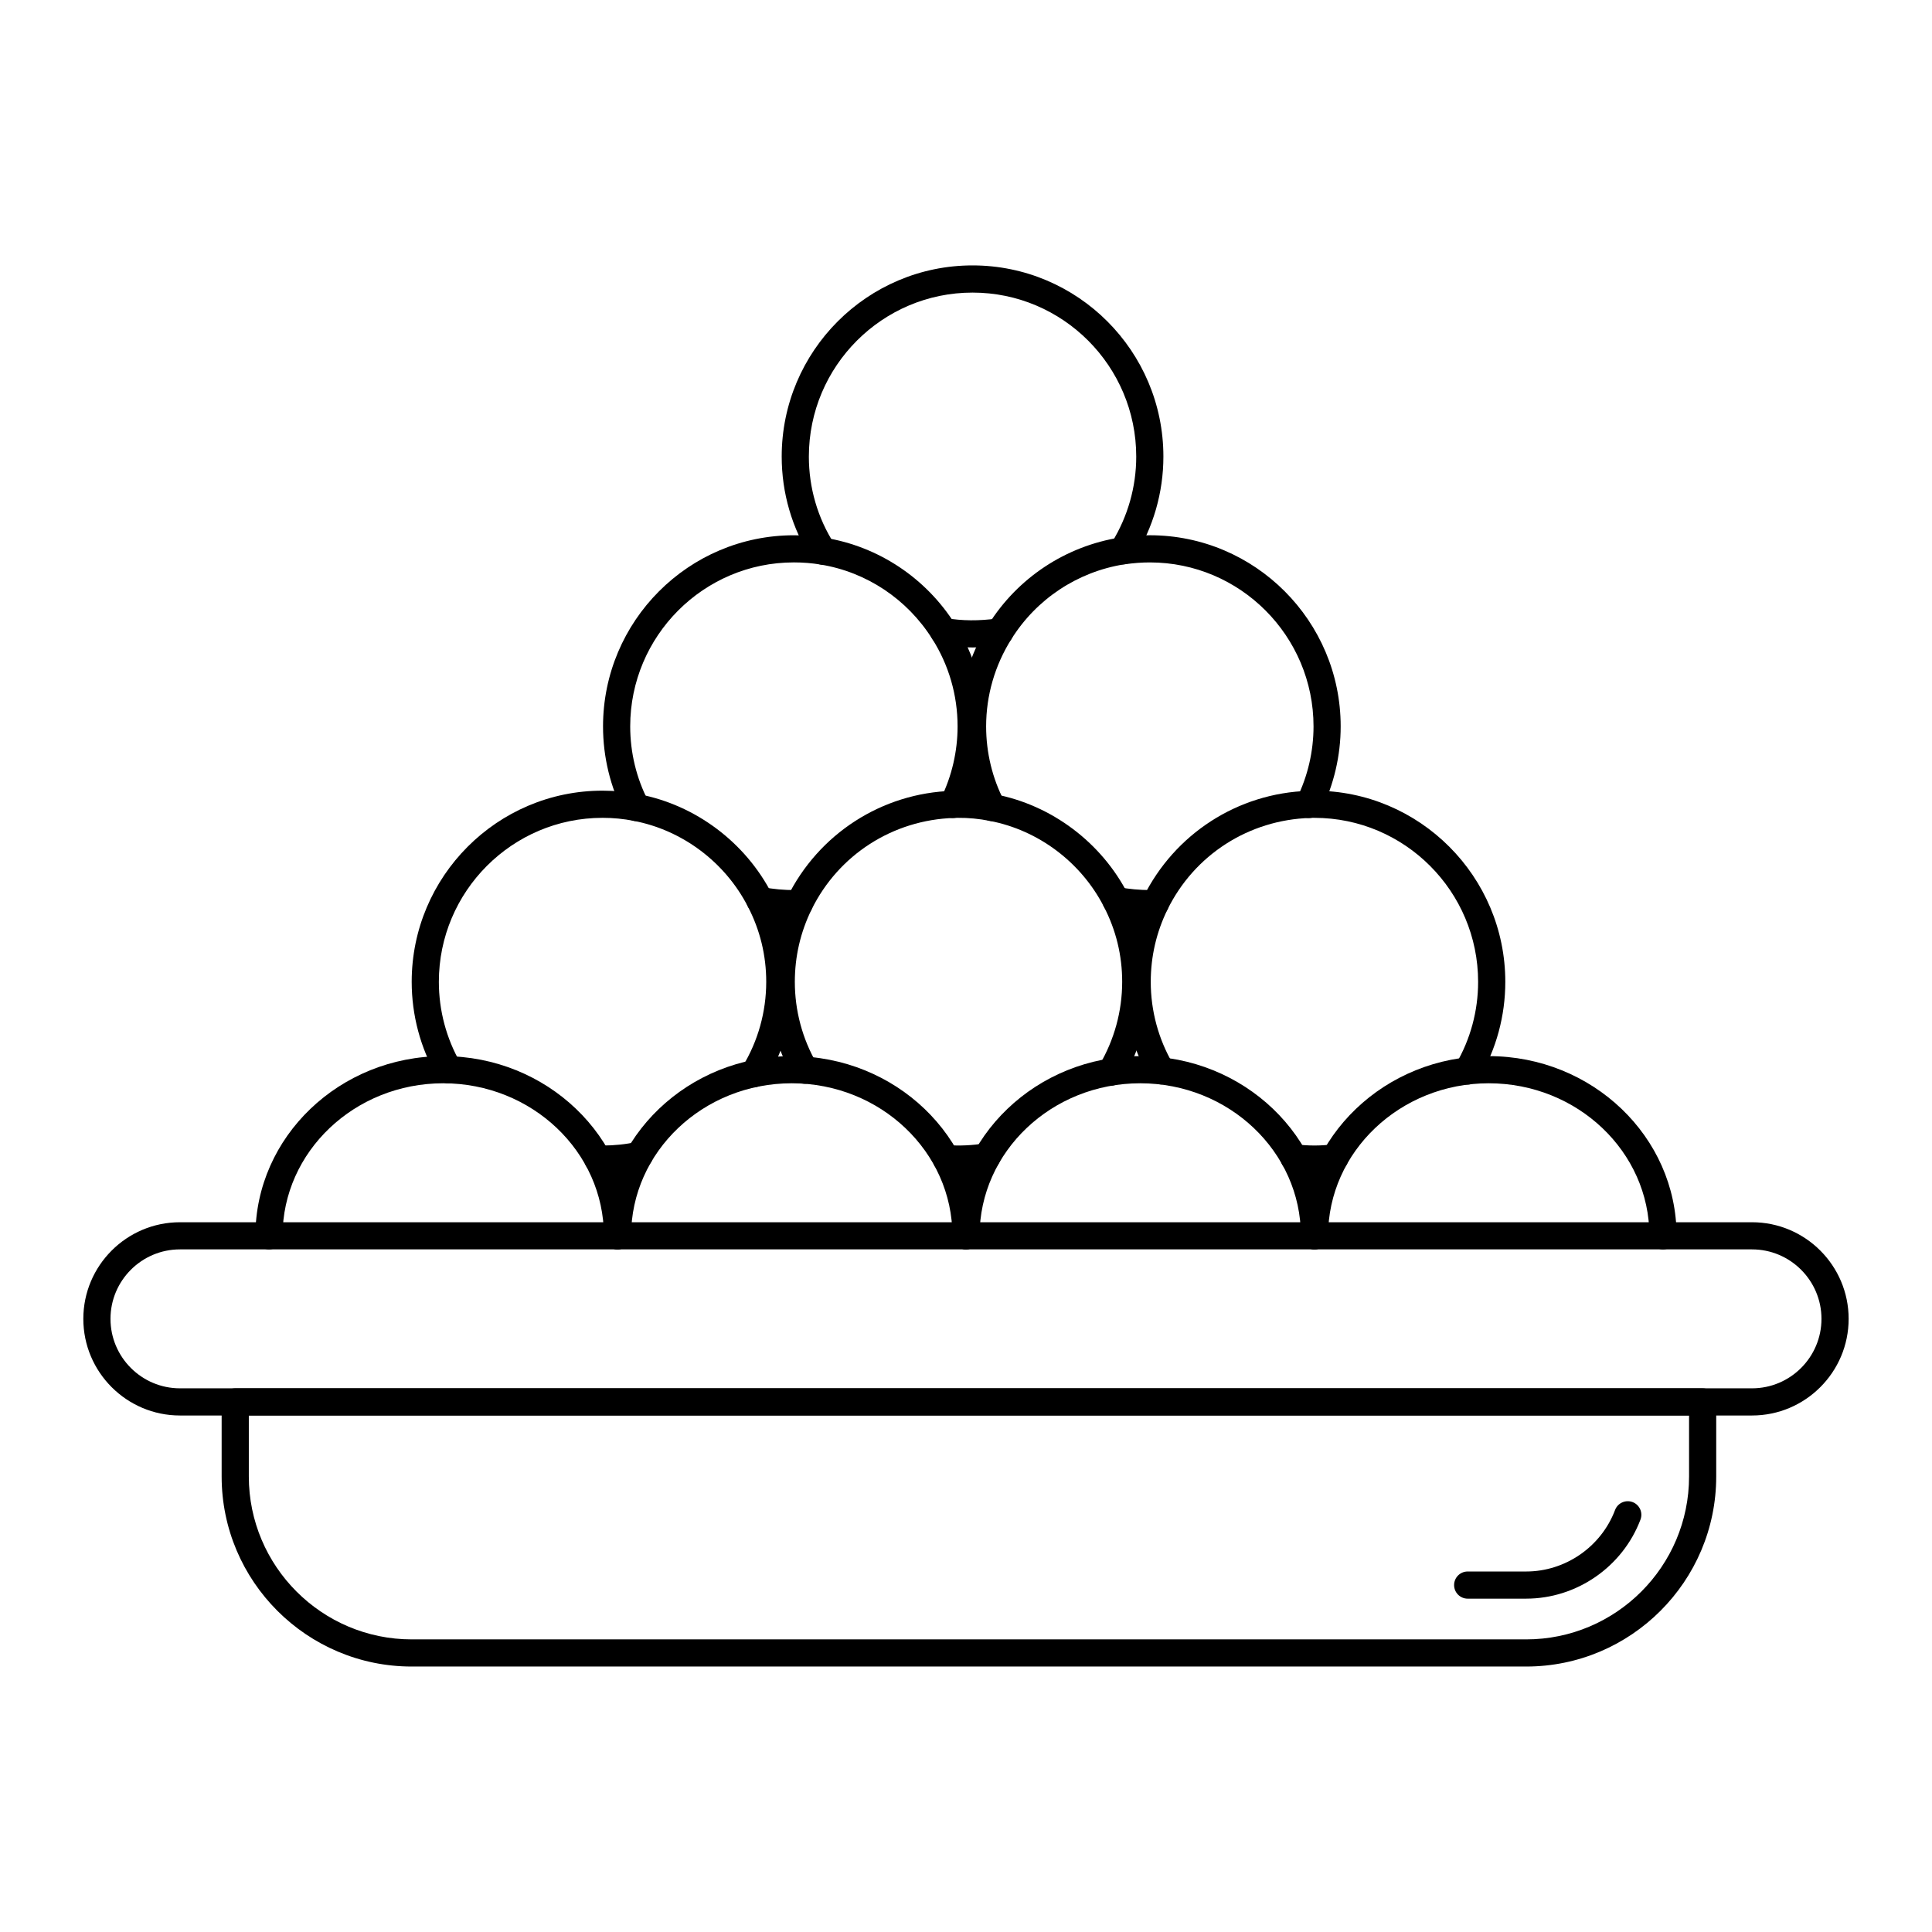
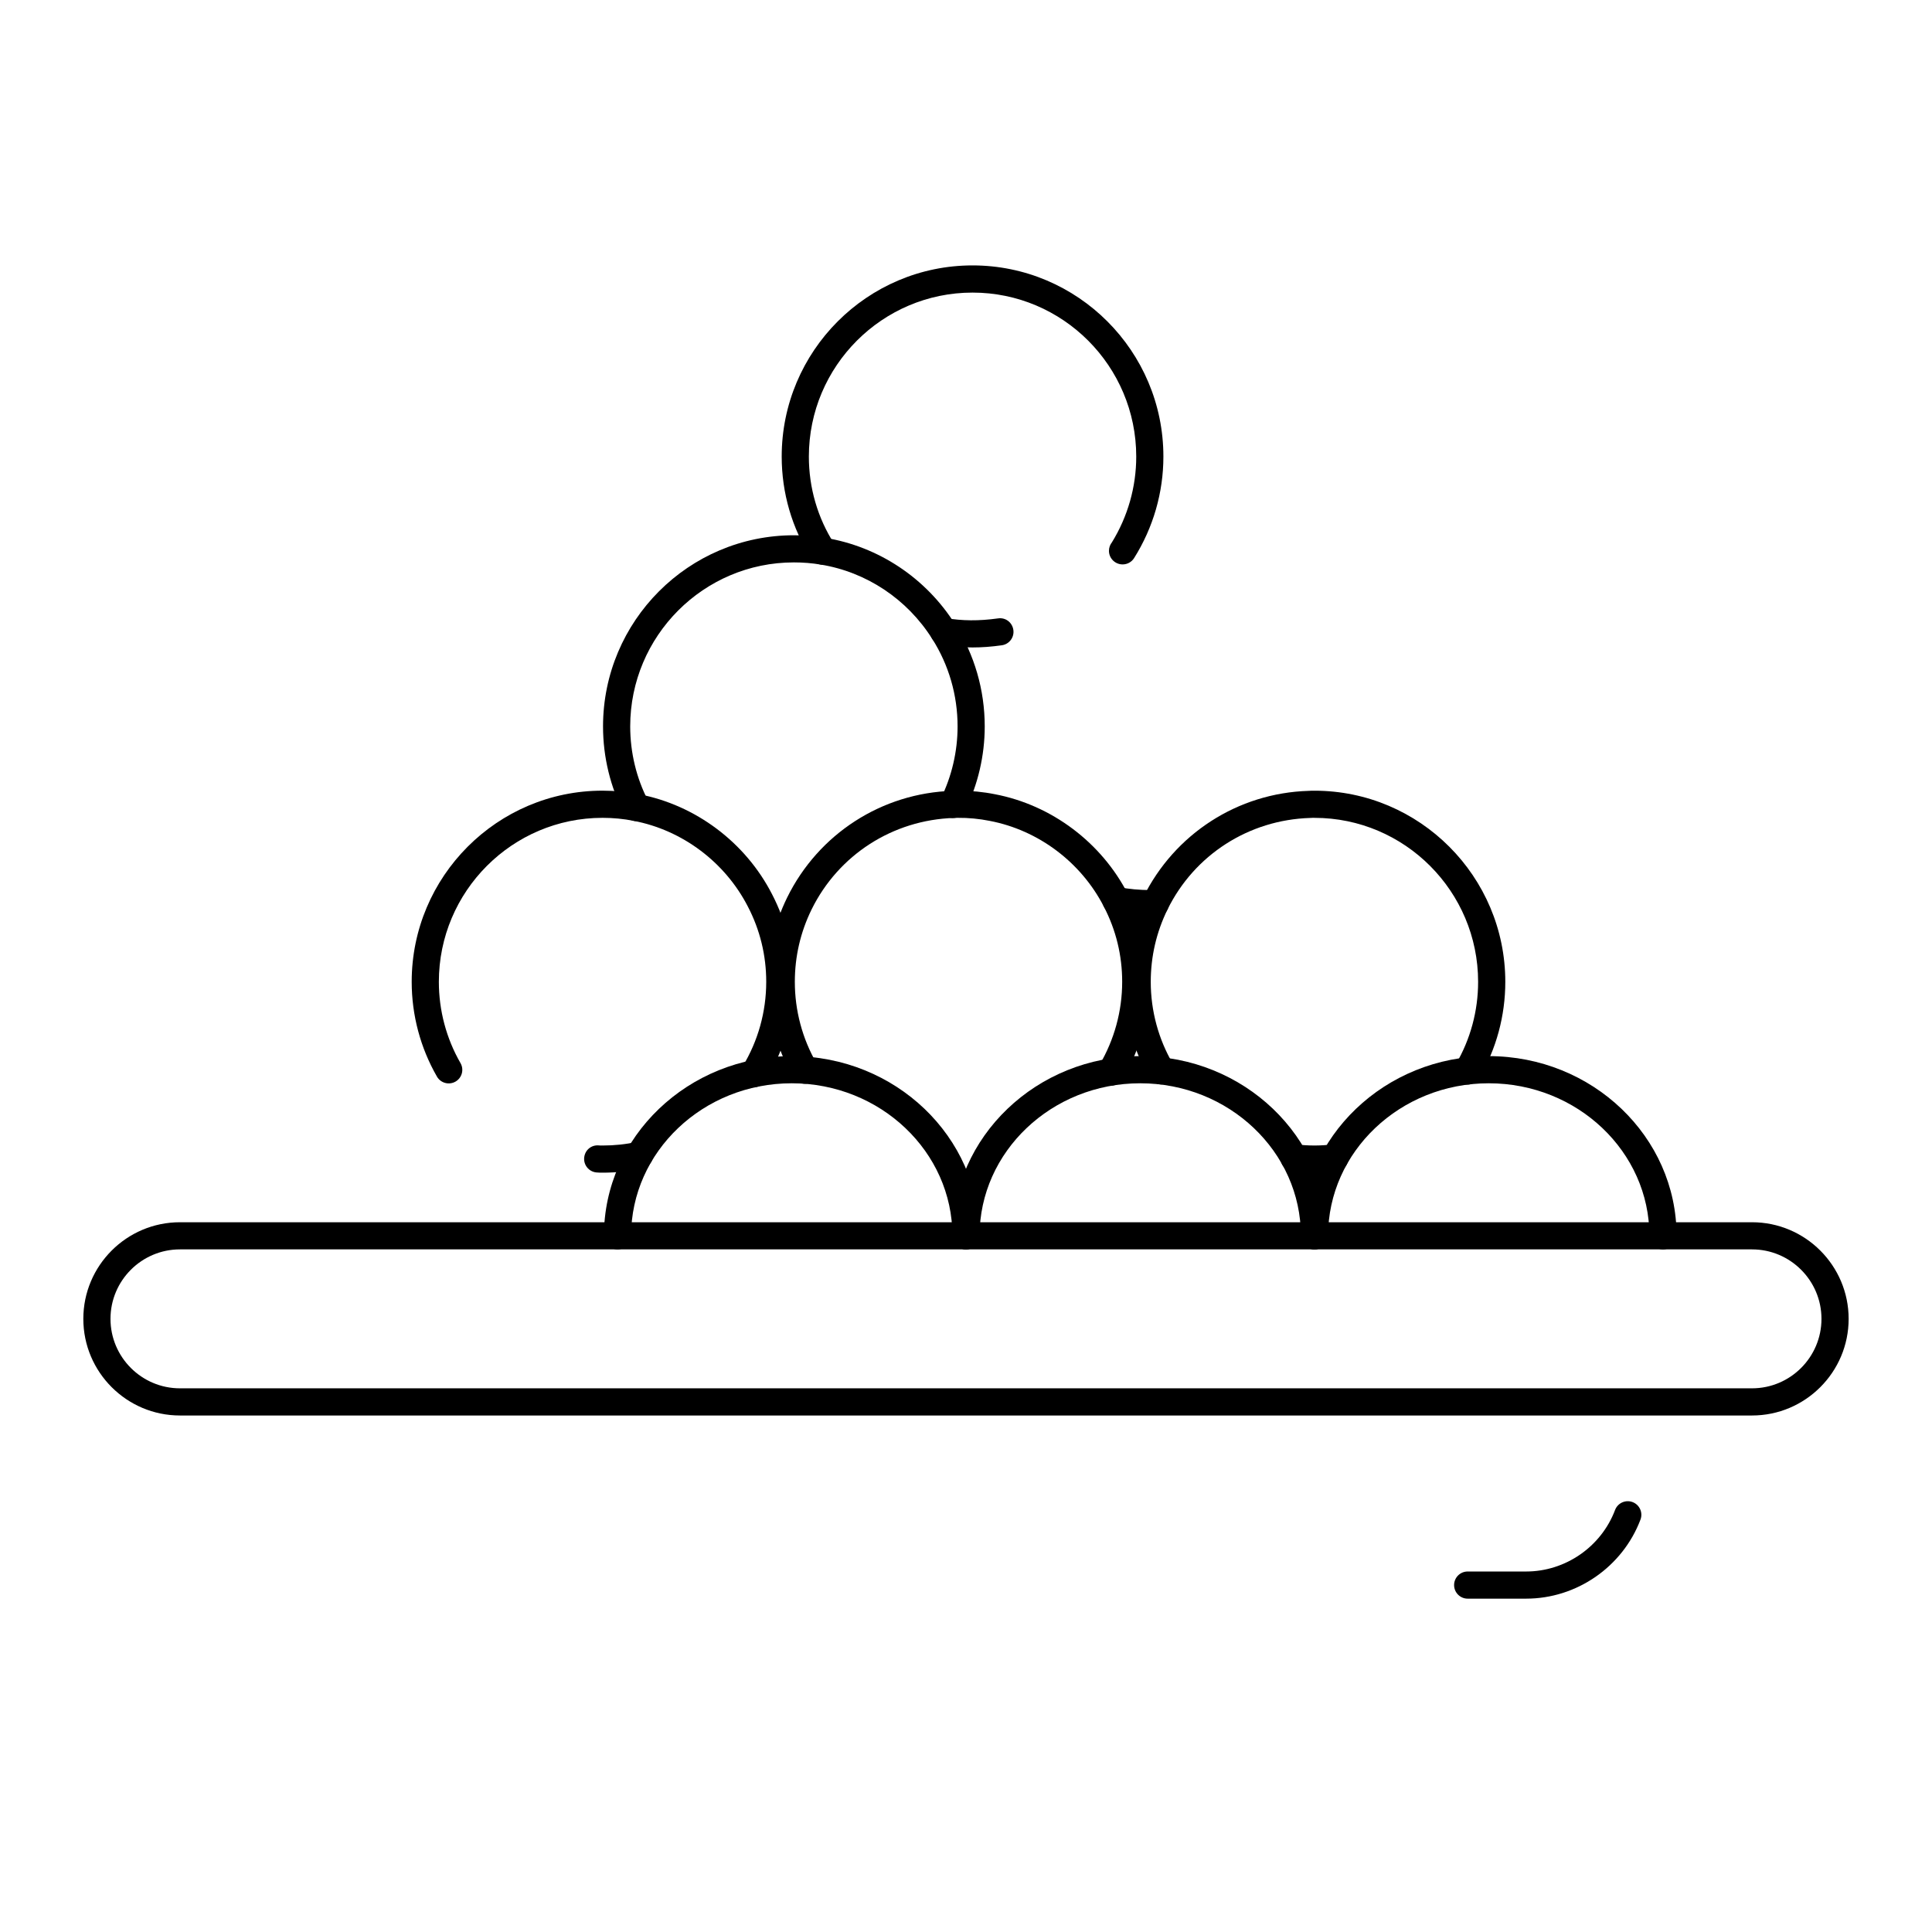
<svg xmlns="http://www.w3.org/2000/svg" fill="#000000" width="800px" height="800px" version="1.1" viewBox="144 144 512 512">
  <g>
    <path d="m608.3 519.12h-416.61c-14.121 0-25.609-11.488-25.609-25.609 0-14.121 11.488-25.605 25.609-25.605h416.61c14.121 0 25.609 11.488 25.609 25.605 0 14.121-11.488 25.609-25.609 25.609zm-416.61-44.02c-10.152 0-18.41 8.258-18.41 18.41 0 10.152 8.258 18.41 18.41 18.41h416.61c10.152 0 18.41-8.258 18.41-18.41 0-10.152-8.258-18.41-18.41-18.41z" />
-     <path d="m548.45 585.65h-295.34c-27.773 0-50.371-22.594-50.371-50.367v-19.762c0-1.988 1.609-3.598 3.598-3.598h388.88c1.988 0 3.598 1.609 3.598 3.598v19.762c0.004 27.77-22.59 50.367-50.363 50.367zm-338.51-66.531v16.164c0 23.805 19.367 43.172 43.172 43.172h295.34c23.801 0 43.168-19.367 43.168-43.172v-16.164z" />
    <path d="m548.45 567.66h-15.5c-1.988 0-3.598-1.609-3.598-3.598s1.609-3.598 3.598-3.598h15.5c10.406 0 19.875-6.551 23.559-16.301 0.707-1.863 2.793-2.793 4.641-2.094 1.859 0.703 2.797 2.781 2.094 4.641-4.742 12.527-16.914 20.949-30.293 20.949z" />
    <path d="m584.71 475.1c-1.988 0-3.598-1.609-3.598-3.598 0-22.289-19.102-40.422-42.578-40.422-23.48 0-42.578 18.133-42.578 40.422 0 1.988-1.609 3.598-3.598 3.598s-3.598-1.609-3.598-3.598c0-26.258 22.328-47.617 49.777-47.617 27.445 0 49.777 21.363 49.777 47.617-0.008 1.988-1.617 3.598-3.606 3.598z" />
    <path d="m492.35 475.1c-1.988 0-3.598-1.609-3.598-3.598 0-22.289-19.102-40.422-42.574-40.422-23.48 0-42.582 18.133-42.582 40.422 0 1.988-1.609 3.598-3.598 3.598s-3.598-1.609-3.598-3.598c0-26.258 22.328-47.617 49.777-47.617 27.445 0 49.773 21.363 49.773 47.617-0.004 1.988-1.613 3.598-3.602 3.598z" />
    <path d="m400 475.1c-1.988 0-3.598-1.609-3.598-3.598 0-22.289-19.102-40.422-42.578-40.422-23.477 0-42.574 18.133-42.574 40.422 0 1.988-1.609 3.598-3.598 3.598-1.988 0-3.598-1.609-3.598-3.598 0-26.258 22.328-47.617 49.773-47.617 27.438 0 49.77 21.359 49.77 47.617 0 1.988-1.609 3.598-3.598 3.598z" />
-     <path d="m307.64 475.1c-1.988 0-3.598-1.609-3.598-3.598 0-22.289-19.102-40.422-42.578-40.422-23.48 0-42.578 18.133-42.578 40.422 0 1.988-1.609 3.598-3.598 3.598s-3.598-1.609-3.598-3.598c0-26.258 22.328-47.617 49.777-47.617 27.445 0 49.777 21.363 49.777 47.617-0.004 1.988-1.613 3.598-3.606 3.598z" />
    <path d="m532.93 431.41c-0.617 0-1.242-0.16-1.816-0.496-1.715-1.004-2.289-3.211-1.281-4.922 3.848-6.562 5.883-14.098 5.883-21.793 0-23.965-19.457-43.461-43.379-43.461-0.391 0-0.773-0.004-1.133 0.027-16.281 0.496-30.691 9.789-37.809 24.27-2.941 6.004-4.434 12.453-4.434 19.168 0 7.668 2.035 15.188 5.883 21.75 1.004 1.715 0.434 3.918-1.281 4.926-1.715 1-3.922 0.434-4.922-1.285-4.5-7.664-6.875-16.445-6.875-25.391 0-7.82 1.738-15.336 5.168-22.34 8.305-16.879 25.105-27.715 43.848-28.277 0.348-0.035 0.953-0.043 1.559-0.043 27.891 0 50.578 22.727 50.578 50.66 0 8.977-2.375 17.77-6.875 25.434-0.676 1.137-1.879 1.773-3.113 1.773z" />
    <path d="m492.34 454.77c-1.844 0-3.809-0.121-5.84-0.355-1.977-0.227-3.391-2.016-3.16-3.992 0.23-1.973 1.992-3.391 3.988-3.156 3.519 0.406 6.516 0.406 10.027 0 2.004-0.234 3.758 1.188 3.988 3.156 0.23 1.977-1.184 3.762-3.16 3.992-2.031 0.234-3.996 0.355-5.844 0.355z" />
    <path d="m438.44 431.7c-0.621 0-1.254-0.16-1.832-0.504-1.707-1.012-2.273-3.219-1.262-4.93 3.953-6.684 6.043-14.312 6.043-22.07 0-7.016-1.633-13.719-4.856-19.926-6.043-11.777-17.352-20.27-30.25-22.73-2.754-0.551-5.637-0.836-8.492-0.805-0.312 0-0.613 0-0.934 0.027-16.258 0.496-30.664 9.789-37.785 24.266-2.941 6.004-4.434 12.453-4.434 19.168 0 7.606 1.996 15.078 5.769 21.602 1 1.719 0.406 3.922-1.312 4.918-1.734 0.996-3.926 0.406-4.918-1.312-4.41-7.621-6.742-16.34-6.742-25.207 0-7.82 1.738-15.336 5.168-22.34 8.305-16.879 25.105-27.715 43.848-28.277 0.41-0.039 0.961-0.043 1.559-0.043 3.289 0 6.535 0.316 9.652 0.941 15.031 2.867 28.227 12.773 35.266 26.492 3.754 7.223 5.656 15.043 5.656 23.227 0 9.043-2.438 17.945-7.051 25.734-0.664 1.137-1.863 1.77-3.094 1.77z" />
-     <path d="m398.01 454.77c-1.211 0-2.383-0.047-3.547-0.137-1.98-0.152-3.465-1.883-3.312-3.863 0.148-1.98 1.91-3.465 3.863-3.312 3.273 0.246 6.734 0.086 9.938-0.457 2.152-0.367 4.219 1.359 4.219 3.547 0 1.859-1.391 3.391-3.203 3.578-2.574 0.426-5.25 0.645-7.957 0.645z" />
    <path d="m343.86 432.11c-0.637 0-1.281-0.168-1.867-0.523-1.699-1.035-2.238-3.246-1.207-4.945 4.106-6.746 6.273-14.508 6.273-22.449 0-7.008-1.633-13.715-4.856-19.926-6.043-11.777-17.352-20.27-30.25-22.73-2.684-0.539-5.457-0.805-8.273-0.805-23.918 0-43.379 19.496-43.379 43.461 0 7.57 1.98 15.012 5.731 21.527 0.996 1.723 0.402 3.922-1.32 4.914-1.727 0.988-3.926 0.395-4.914-1.324-4.379-7.606-6.695-16.289-6.695-25.117 0-27.934 22.688-50.66 50.574-50.66 3.289 0 6.535 0.316 9.652 0.941 15.031 2.867 28.227 12.773 35.266 26.492 3.754 7.231 5.656 15.051 5.656 23.227 0 9.258-2.531 18.316-7.32 26.188-0.668 1.113-1.852 1.73-3.07 1.73z" />
    <path d="m303.68 454.77c-0.535 0-1.113-0.008-1.648-0.062-1.977-0.199-3.414-1.965-3.215-3.941 0.203-1.977 1.883-3.426 3.945-3.215 0.297 0.031 0.625 0.027 0.918 0.023 3.148 0 6.176-0.32 8.992-0.949 1.945-0.422 3.867 0.789 4.293 2.731 0.438 1.941-0.789 3.863-2.727 4.297-3.332 0.738-6.887 1.117-10.559 1.117z" />
    <path d="m448.72 387.08c-3.316 0-6.578-0.316-9.695-0.941-1.945-0.391-3.211-2.285-2.82-4.234 0.387-1.945 2.266-3.219 4.234-2.82 2.727 0.543 5.543 0.777 8.512 0.801 0.305 0 0.602 0 0.914-0.031 1.992-0.195 3.727 1.301 3.891 3.281 0.168 1.98-1.301 3.723-3.277 3.891-0.605 0.051-1.16 0.055-1.758 0.055z" />
-     <path d="m406.96 361.61c-1.297 0-2.551-0.703-3.195-1.934-3.68-7.055-5.625-15.062-5.625-23.168 0-9.555 2.699-18.883 7.805-26.984 7.75-12.398 20.496-20.82 34.965-23.094 0.086-0.016 0.176-0.023 0.262-0.031 2.68-0.371 5.148-0.551 7.547-0.551 27.887 0 50.574 22.727 50.574 50.66 0 7.699-1.789 15.398-5.176 22.262-0.875 1.785-3.031 2.519-4.816 1.637-1.781-0.879-2.516-3.035-1.633-4.82 2.898-5.879 4.43-12.477 4.43-19.078 0-23.965-19.457-43.461-43.379-43.461-2.137 0-4.269 0.16-6.707 0.504-0.051 0.008-0.102 0.016-0.156 0.016-12.336 1.988-23.199 9.191-29.82 19.785-4.387 6.961-6.703 14.965-6.703 23.156 0 6.949 1.664 13.809 4.812 19.836 0.918 1.762 0.234 3.938-1.523 4.856-0.527 0.277-1.098 0.41-1.66 0.41z" />
    <path d="m362.05 293.66c-1.188 0-2.348-0.586-3.035-1.66-5.137-8.031-7.856-17.371-7.856-27.004 0-27.934 22.688-50.66 50.574-50.66 27.891 0 50.578 22.727 50.578 50.66 0 9.512-2.68 18.812-7.758 26.895-0.656 1.051-1.809 1.684-3.047 1.684-1.988 0-3.621-1.609-3.621-3.598 0-0.852 0.293-1.633 0.781-2.246 4.219-6.856 6.449-14.707 6.449-22.73 0-23.965-19.457-43.461-43.379-43.461-23.918 0-43.379 19.496-43.379 43.461 0 8.254 2.324 16.25 6.723 23.121 1.066 1.676 0.578 3.898-1.094 4.973-0.602 0.383-1.273 0.566-1.938 0.566z" />
    <path d="m401.74 315.58c-2.809 0-5.586-0.227-8.254-0.672-1.961-0.328-3.285-2.18-2.961-4.141 0.324-1.961 2.172-3.281 4.141-2.957 4.297 0.715 8.676 0.793 13.82 0.07 2.023-0.301 3.789 1.094 4.066 3.062 0.277 1.969-1.094 3.789-3.062 4.062-2.75 0.387-5.281 0.574-7.75 0.574z" />
-     <path d="m354.39 387.08c-3.273 0-6.531-0.316-9.684-0.938-1.949-0.387-3.219-2.277-2.836-4.227 0.387-1.949 2.277-3.223 4.227-2.832 2.824 0.559 5.711 0.801 8.586 0.801 0.285 0 0.562-0.004 0.824-0.027 1.996-0.211 3.731 1.273 3.914 3.254s-1.277 3.731-3.254 3.914c-0.562 0.051-1.172 0.055-1.777 0.055z" />
    <path d="m312.63 361.61c-1.297 0-2.551-0.703-3.195-1.93-3.68-7.047-5.625-15.059-5.625-23.168 0-27.934 22.688-50.66 50.578-50.66 2.816 0 5.59 0.227 8.254 0.668 14.168 2.305 26.742 10.66 34.473 22.922 5.133 8.059 7.848 17.422 7.848 27.066 0 7.699-1.789 15.398-5.176 22.262-0.875 1.785-3.027 2.519-4.816 1.637-1.781-0.879-2.516-3.035-1.633-4.82 2.898-5.879 4.43-12.477 4.43-19.078 0-8.27-2.328-16.301-6.731-23.215-6.641-10.531-17.414-17.699-29.562-19.676-2.289-0.383-4.664-0.574-7.086-0.574-23.922 0-43.379 19.496-43.379 43.461 0 6.953 1.664 13.812 4.812 19.832 0.918 1.762 0.234 3.938-1.523 4.856-0.535 0.285-1.105 0.418-1.668 0.418z" />
  </g>
</svg>